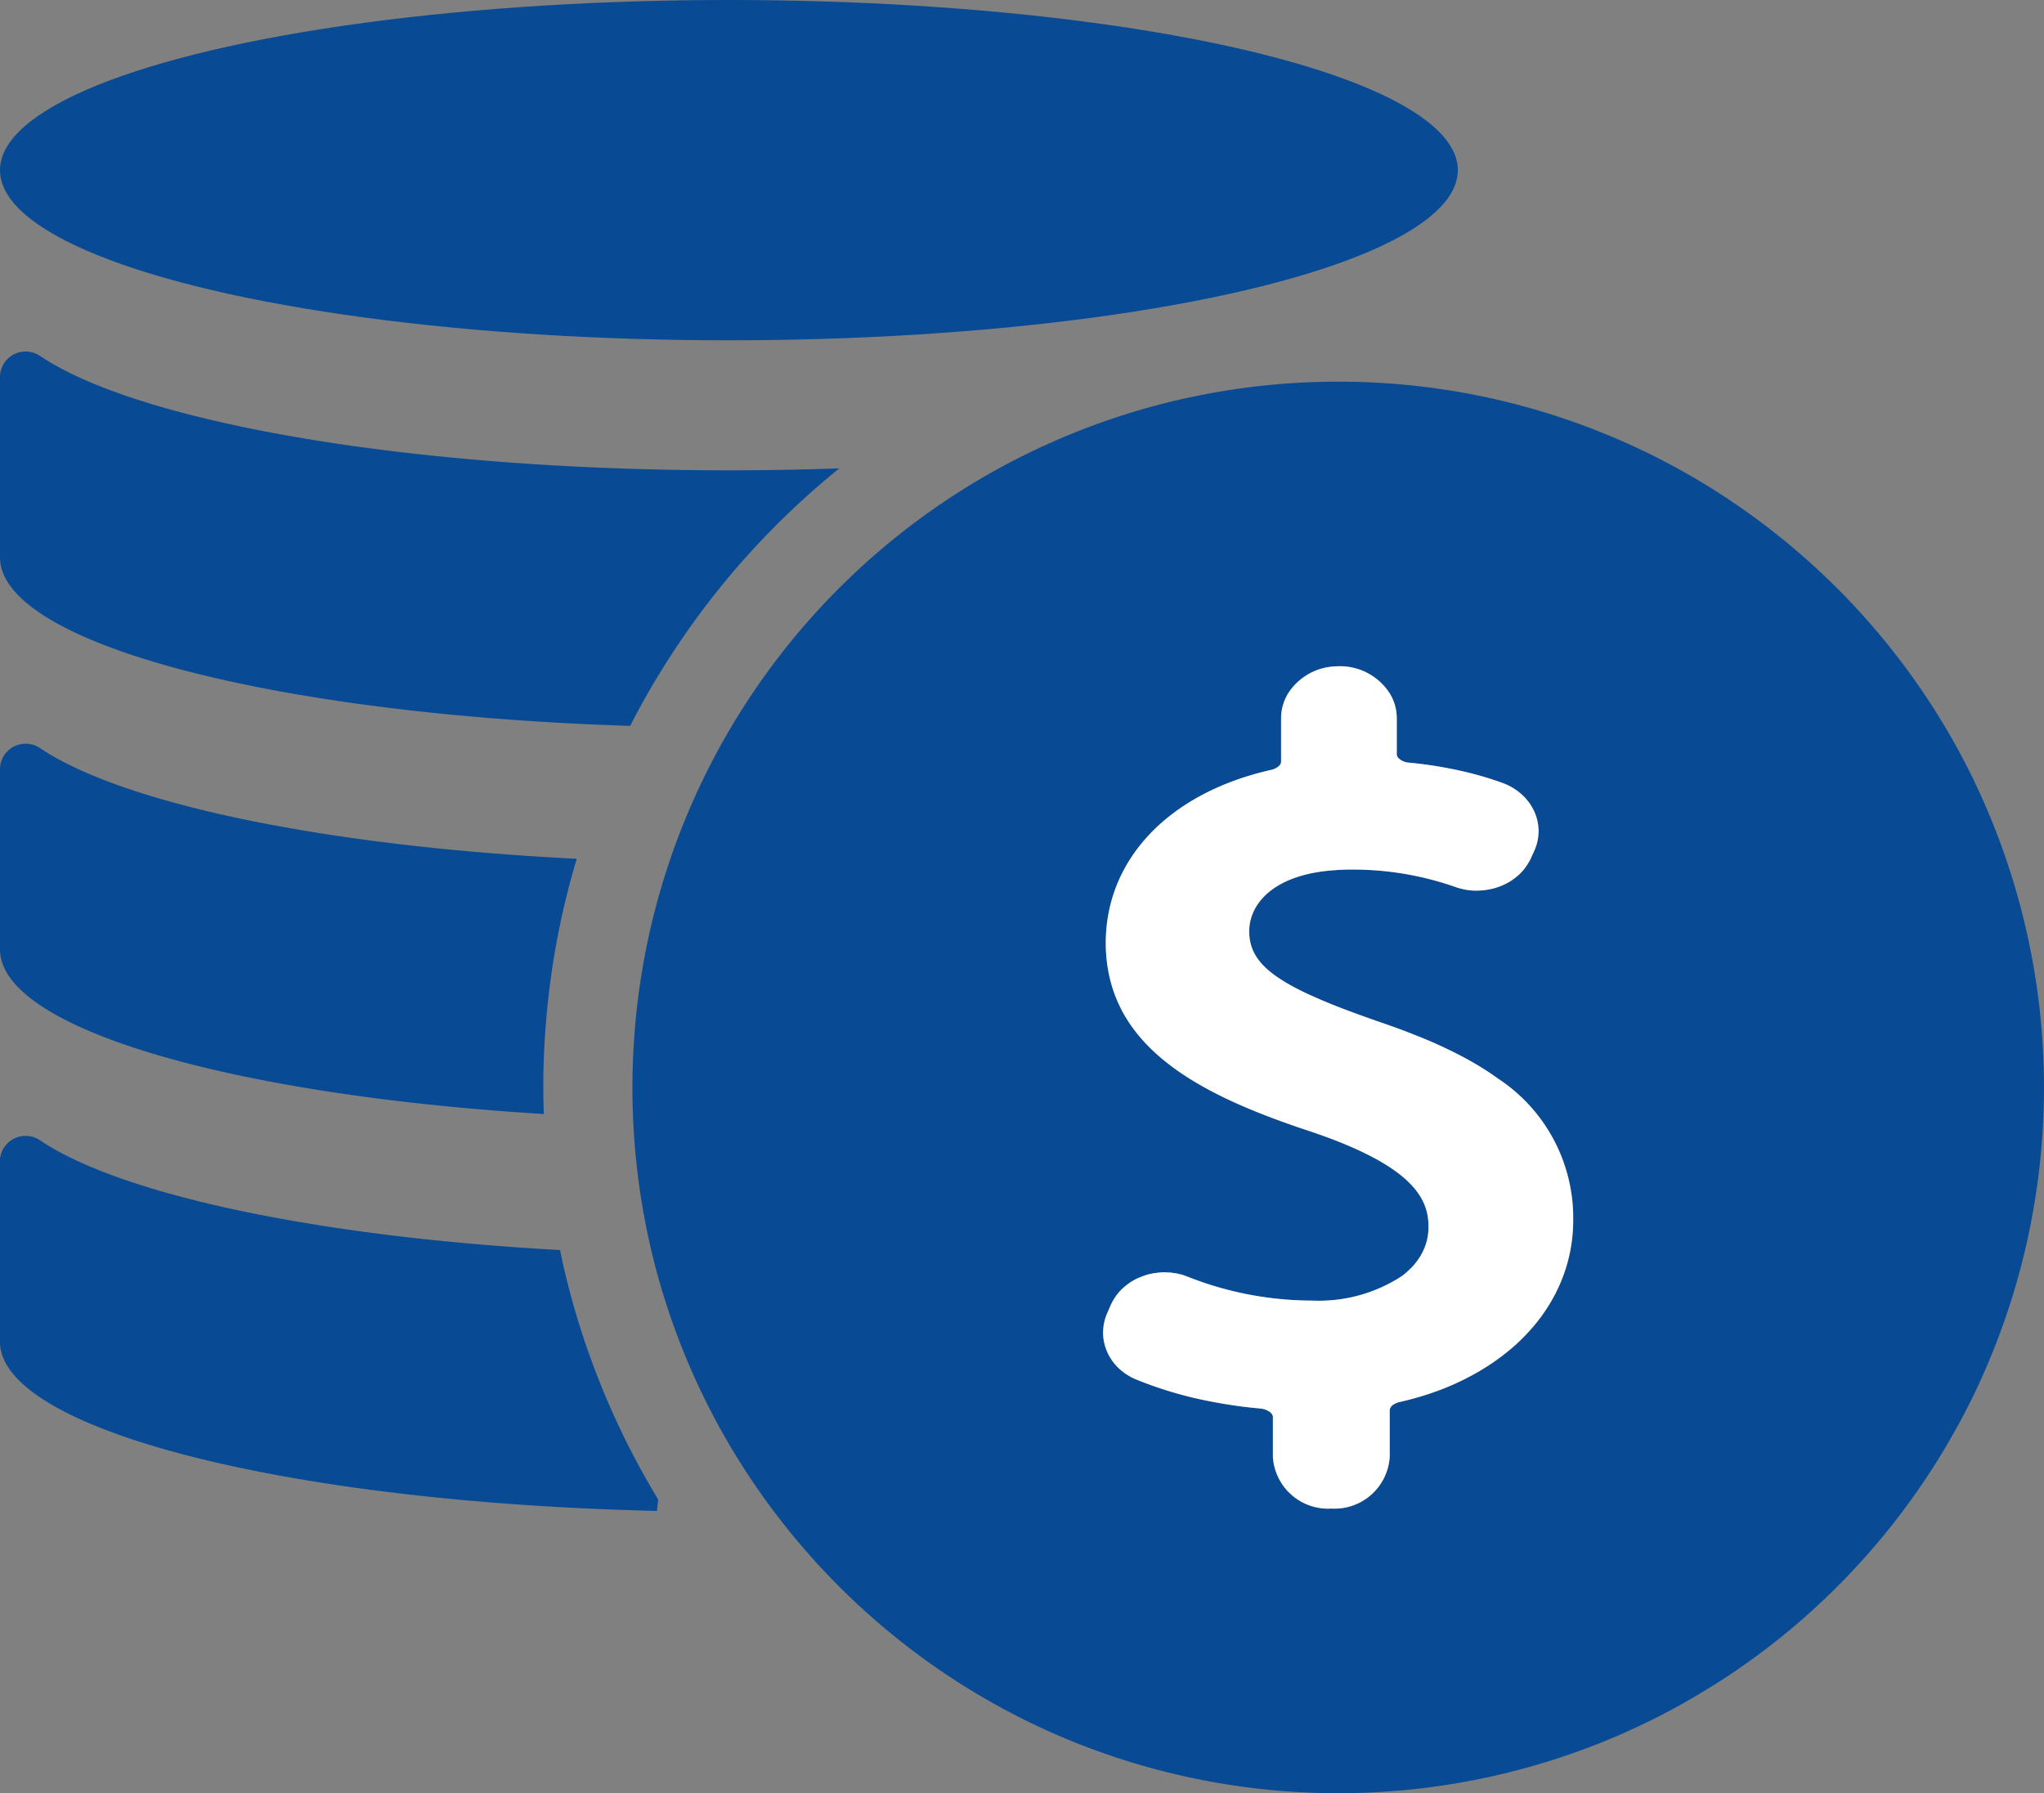
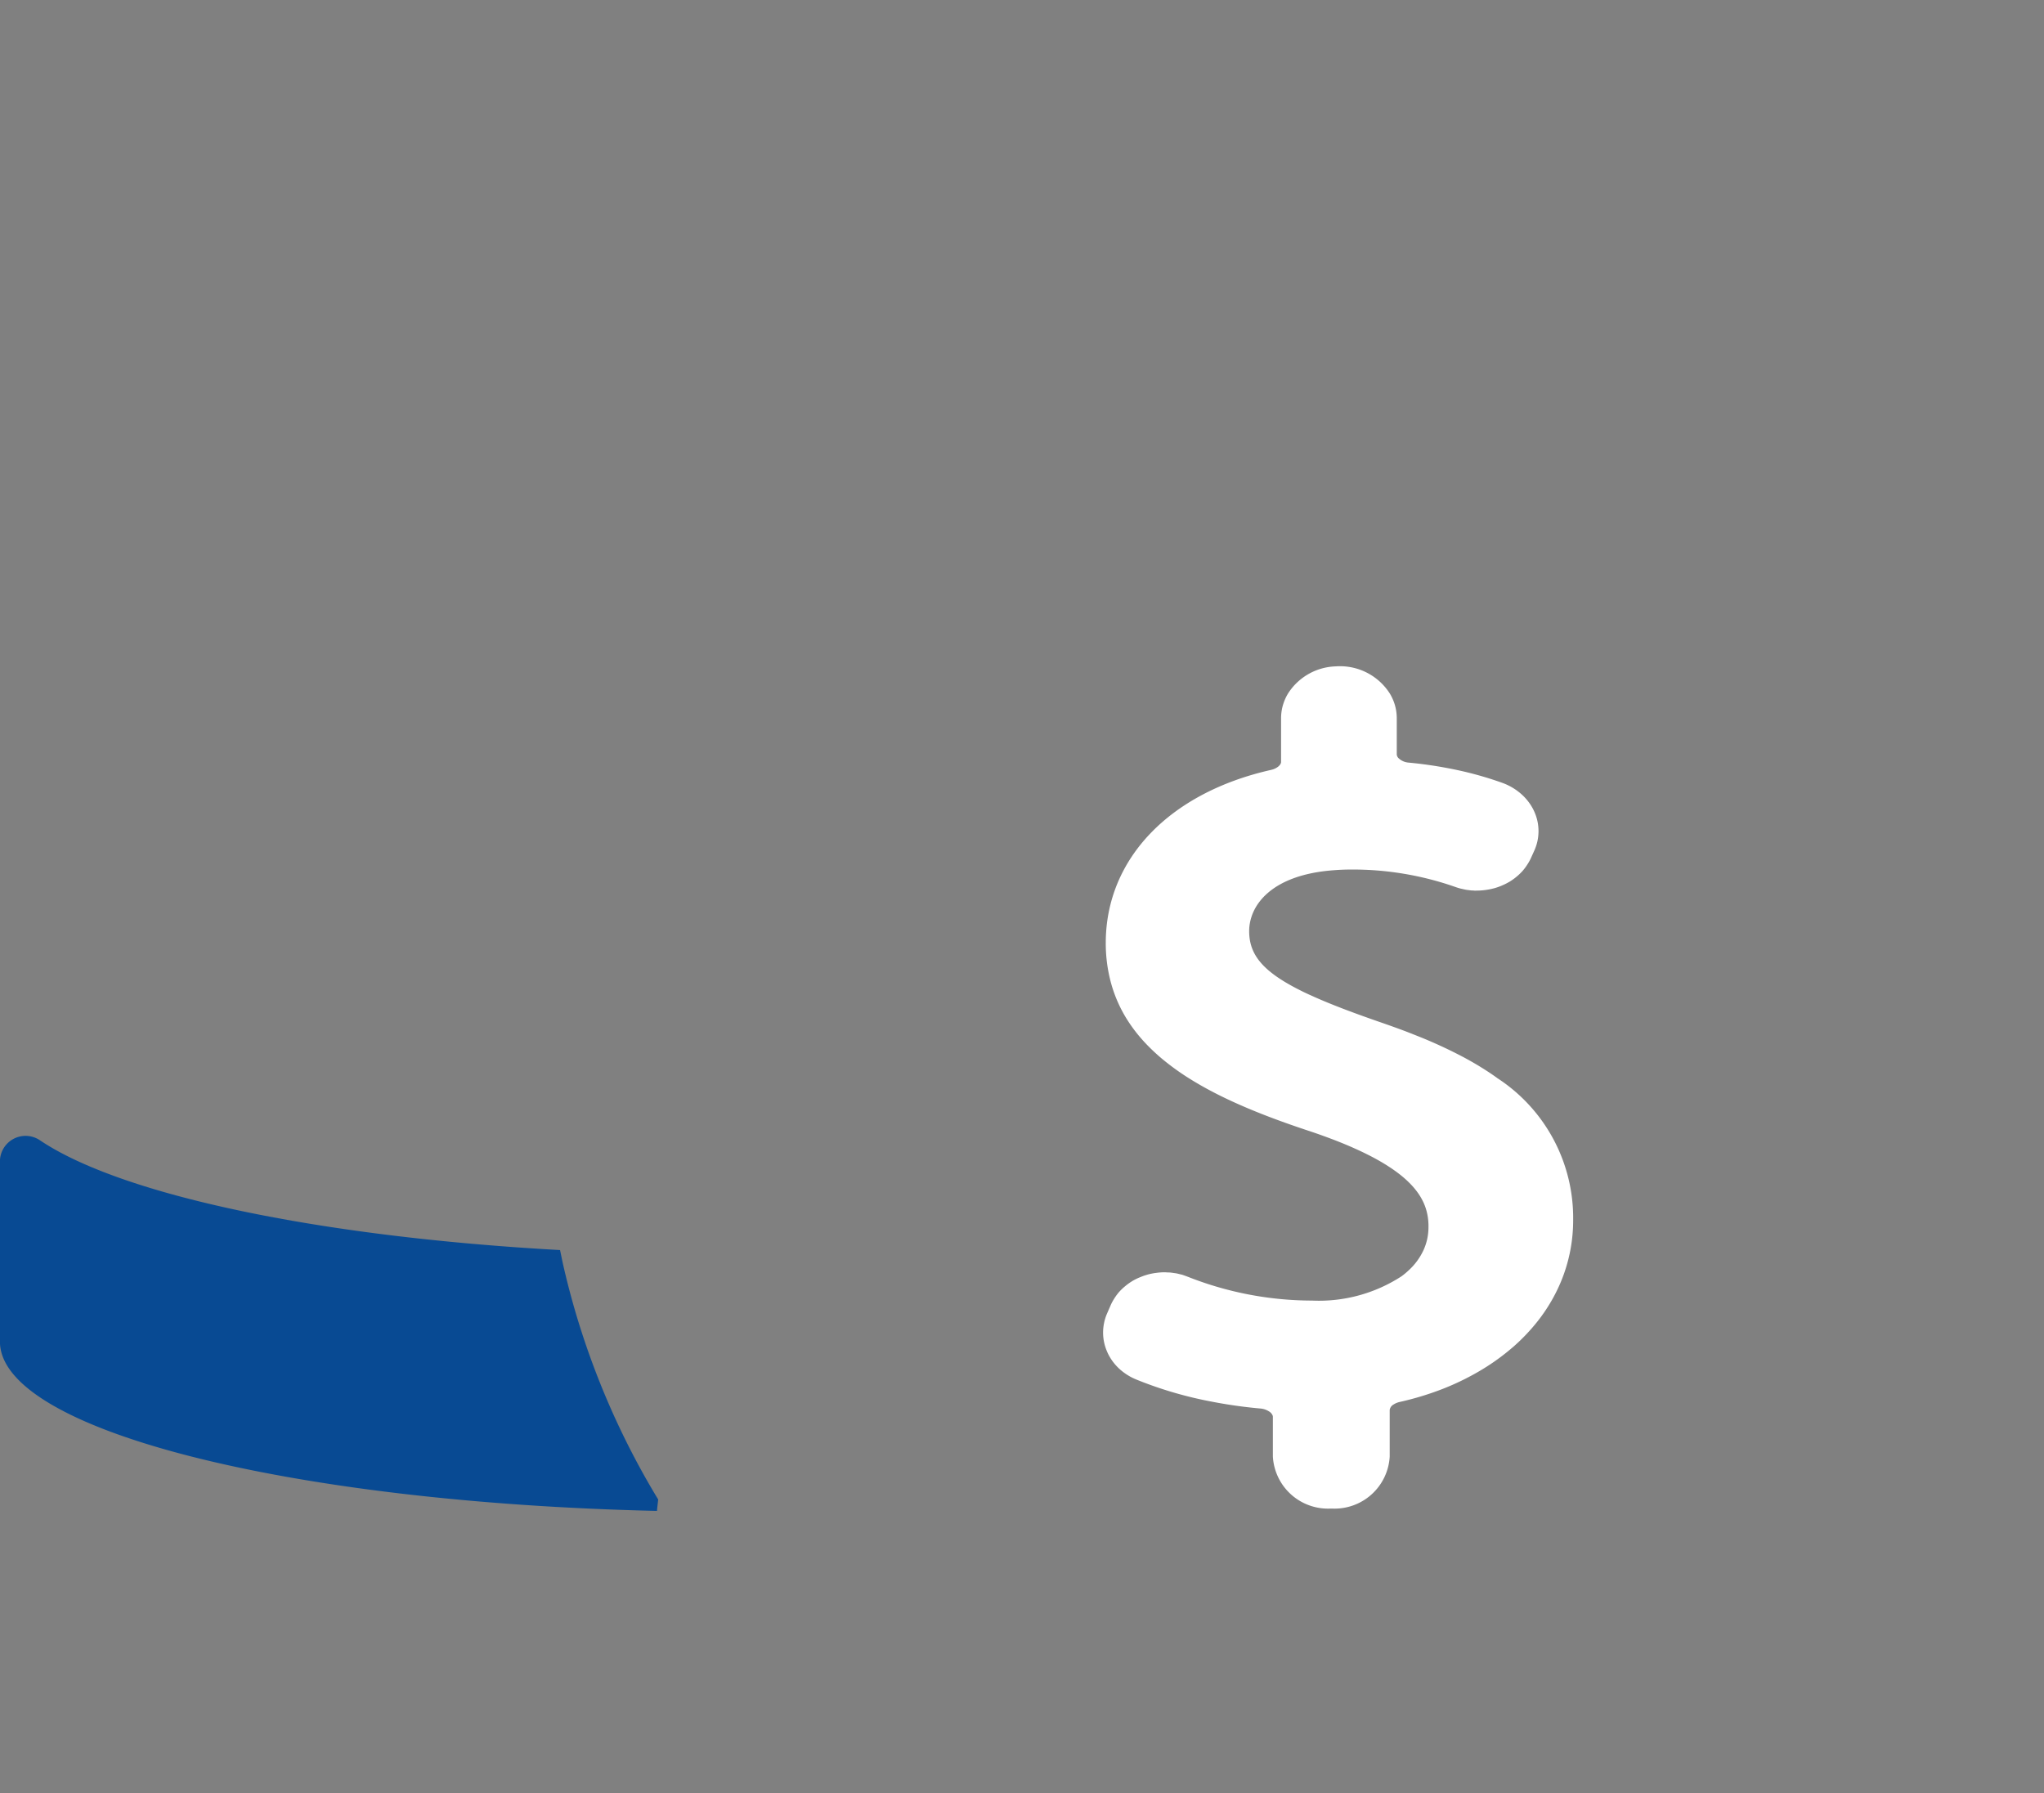
<svg xmlns="http://www.w3.org/2000/svg" width="113.984" height="100" viewBox="0 0 113.984 100">
  <rect x="0" y="0" width="113.984" height="100" fill="#808080" stroke="none" />
  <g id="Group_229" data-name="Group 229" transform="translate(-205.008 -200)">
-     <path id="Path_152" data-name="Path 152" d="M315.111,243.579q-.207-.429-.425-.854-.434-.849-.908-1.673-.948-1.648-2.047-3.193-.274-.385-.558-.765a39.469,39.469,0,0,0-3.049-3.606q-.977-1.025-2.026-1.979t-2.165-1.83q-.743-.584-1.515-1.133-.385-.274-.778-.539-1.179-.8-2.415-1.508-.824-.474-1.673-.908-1.273-.652-2.6-1.213a39.226,39.226,0,0,0-15.32-3.093h-.112a39.325,39.325,0,0,0-39.083,35.793c-.1,1.174-.162,2.362-.162,3.563a39.743,39.743,0,0,0,.453,5.994q.225,1.466.555,2.9t.761,2.815q.144.462.3.92.309.914.662,1.808a39.291,39.291,0,0,0,2.02,4.329q.455.835.948,1.648.246.405.5.8.513.8,1.061,1.57.274.386.558.765a39.6,39.6,0,0,0,7.24,7.415q1.115.876,2.293,1.672.786.531,1.6,1.024t1.648.948q1.256.681,2.563,1.273a39.475,39.475,0,0,0,31.517.384c.432-.183.858-.375,1.282-.573q1.1-.51,2.159-1.084.681-.371,1.344-.768.967-.576,1.9-1.2,1.177-.8,2.293-1.672t2.165-1.83q1.049-.954,2.026-1.979a39.607,39.607,0,0,0,3.049-3.606q.283-.38.558-.765.995-1.4,1.867-2.889c.117-.2.232-.4.346-.6.255-.453.505-.911.742-1.375q.217-.424.425-.854a39.452,39.452,0,0,0,0-34.127Zm-22.9,27.5q-.148.411-.336.806a9.277,9.277,0,0,1-.648,1.147c-.081.124-.166.245-.253.365q-.262.362-.562.7a10.794,10.794,0,0,1-.972.977q-.174.154-.357.3-.366.3-.764.574t-.826.526a14.414,14.414,0,0,1-2.075,1,16.684,16.684,0,0,1-2.351.71,1.15,1.15,0,0,0-.18.057.87.87,0,0,0-.149.077.427.427,0,0,0-.23.306v2.605a3.079,3.079,0,0,1-3.225,2.9h-.065a3.079,3.079,0,0,1-3.225-2.9v-2.22a.228.228,0,0,0-.013-.072.485.485,0,0,0-.185-.215,1.054,1.054,0,0,0-.51-.173q-.468-.042-.933-.1c-.62-.078-1.234-.177-1.835-.295a21.95,21.95,0,0,1-4.158-1.228,3.207,3.207,0,0,1-.776-.46,2.711,2.711,0,0,1-.219-.194,2.858,2.858,0,0,1-.519-.691,2.733,2.733,0,0,1-.122-.263c-.034-.083-.063-.167-.089-.252a2.672,2.672,0,0,1-.109-.777,2.736,2.736,0,0,1,.057-.52,2.686,2.686,0,0,1,.16-.507l.2-.46h0a2.767,2.767,0,0,1,.194-.365c.018-.029.036-.058.056-.087a2.786,2.786,0,0,1,.243-.318l.005-.005a3.027,3.027,0,0,1,.295-.282l.08-.065a3.137,3.137,0,0,1,.327-.229l.009-.007a3.372,3.372,0,0,1,.369-.188l.1-.04a3.342,3.342,0,0,1,.38-.132l.018-.006a3.554,3.554,0,0,1,.413-.084l.106-.014a3.417,3.417,0,0,1,.4-.027.241.241,0,0,1,.026,0c.059,0,.118.005.176.008s.1,0,.151.007.121.016.181.025.1.012.146.021c.067.013.134.031.2.047.041.011.083.018.124.03.094.027.186.06.278.1.014.006.028.009.042.015a18.9,18.9,0,0,0,6.922,1.324,8.459,8.459,0,0,0,4.985-1.355,4.572,4.572,0,0,0,.456-.386,3.521,3.521,0,0,0,.774-1.083,3.077,3.077,0,0,0,.272-1.275q0-.072,0-.144,0-.145-.021-.294a3.138,3.138,0,0,0-.085-.454,3.09,3.09,0,0,0-.1-.31,3.125,3.125,0,0,0-.144-.315c-.028-.053-.057-.107-.089-.16a3.553,3.553,0,0,0-.219-.324,4.185,4.185,0,0,0-.277-.33c-.1-.11-.216-.222-.34-.334s-.262-.225-.411-.339-.311-.228-.487-.343c-.264-.173-.558-.347-.887-.523-.109-.059-.223-.117-.34-.176q-.351-.177-.752-.355c-.134-.06-.271-.119-.413-.179-.285-.12-.586-.24-.906-.36-.16-.06-.324-.121-.493-.181s-.344-.121-.522-.182c-1.283-.422-2.546-.874-3.738-1.385-.716-.306-1.406-.632-2.059-.985q-.476-.256-.924-.532t-.865-.573q-.417-.3-.8-.618t-.725-.667a9.473,9.473,0,0,1-.644-.719,8.4,8.4,0,0,1-.555-.774,7.607,7.607,0,0,1-.974-2.319,8.457,8.457,0,0,1-.226-1.968c0-4.671,3.532-8.37,9.219-9.652.043-.01.084-.022.123-.035a.947.947,0,0,0,.285-.157.764.764,0,0,0,.064-.063.364.364,0,0,0,.075-.125.187.187,0,0,0,.01-.059v-2.442a2.613,2.613,0,0,1,.146-.862,2.7,2.7,0,0,1,.244-.519,3.274,3.274,0,0,1,2.637-1.51c.066,0,.131-.009.2-.009a3.293,3.293,0,0,1,2.835,1.519,2.7,2.7,0,0,1,.245.519,2.639,2.639,0,0,1,.145.862v2.019h0a.327.327,0,0,0,.107.216.91.91,0,0,0,.557.24,23.368,23.368,0,0,1,2.719.417,19.552,19.552,0,0,1,2.5.71,3.259,3.259,0,0,1,1.1.658,2.971,2.971,0,0,1,.413.464,2.854,2.854,0,0,1,.166.26,2.6,2.6,0,0,1,.135.275,2.635,2.635,0,0,1-.026,2.135l-.191.422a2.778,2.778,0,0,1-.2.355q-.027.042-.054.081a2.77,2.77,0,0,1-.248.313l-.017.017a2.973,2.973,0,0,1-.279.259c-.025.021-.049.041-.075.061a3.438,3.438,0,0,1-.33.227l-.038.02a3.133,3.133,0,0,1-.333.166l-.088.038a3.459,3.459,0,0,1-.387.132l-.058.014a3.565,3.565,0,0,1-.362.072l-.1.014a3.583,3.583,0,0,1-.416.028c-.056,0-.113,0-.169,0s-.089,0-.134-.006c-.061-.005-.123-.014-.185-.022-.042-.005-.083-.009-.125-.016-.069-.011-.137-.027-.2-.043-.035-.008-.07-.013-.105-.022-.1-.027-.205-.058-.306-.094a17.293,17.293,0,0,0-5.851-.971c-.352,0-.678.018-.992.043-3.407.273-4.653,1.949-4.653,3.4,0,.074,0,.145.008.217.073,1.049.69,1.879,2.225,2.748q.258.147.552.295c.295.149.616.3.967.453s.73.311,1.14.472q.411.162.863.329.678.252,1.454.521.5.171,1.006.355t1,.381q.249.1.5.2c.493.2.981.423,1.457.654.158.077.316.156.472.236.311.161.618.329.917.5q.224.131.443.268.438.273.851.571a9.3,9.3,0,0,1,4.212,7.909A8.906,8.906,0,0,1,292.214,271.081Z" fill="#084a93" />
    <g id="Group_159" data-name="Group 159">
-       <path id="Path_153" data-name="Path 153" d="M289.882,244.312a2.971,2.971,0,0,1,.413.464,2.854,2.854,0,0,1,.166.26,2.6,2.6,0,0,1,.135.275,2.635,2.635,0,0,1-.026,2.135l-.191.422a2.66,2.66,0,0,1-.2.355q-.027.042-.054.081a2.77,2.77,0,0,1-.248.313l-.017.017a2.973,2.973,0,0,1-.279.259c-.025.021-.049.041-.075.061a3.438,3.438,0,0,1-.33.227l-.038.02a3.133,3.133,0,0,1-.333.166l-.088.038a3.459,3.459,0,0,1-.387.132l-.058.014a3.565,3.565,0,0,1-.362.072l-.1.014a3.583,3.583,0,0,1-.416.028h-.009c-.053,0-.107,0-.16,0s-.089,0-.134-.006c-.061-.005-.123-.014-.185-.022-.042-.005-.083-.009-.125-.016-.069-.011-.137-.027-.2-.043-.035-.008-.07-.013-.105-.022-.1-.027-.205-.058-.306-.094a17.293,17.293,0,0,0-5.851-.971c-.352,0-.678.018-.992.043-3.407.273-4.653,1.949-4.653,3.4,0,.074,0,.145.008.217.073,1.049.69,1.879,2.225,2.748q.258.147.552.295c.295.149.616.3.967.453s.73.311,1.14.472q.411.162.863.329.678.252,1.454.521.5.171,1.006.355t1,.381q.249.1.5.2c.493.2.981.423,1.457.654.158.077.316.156.472.236.311.161.618.329.917.5q.224.131.443.268.438.273.851.571a9.3,9.3,0,0,1,4.212,7.909,8.906,8.906,0,0,1-.527,3.033q-.148.411-.336.806a9.277,9.277,0,0,1-.648,1.147c-.081.124-.166.245-.253.365q-.262.362-.562.7a10.794,10.794,0,0,1-.972.977q-.174.154-.357.3-.366.3-.764.574t-.826.526a14.414,14.414,0,0,1-2.075,1,16.684,16.684,0,0,1-2.351.71,1.117,1.117,0,0,0-.18.057.87.87,0,0,0-.149.077.427.427,0,0,0-.23.306v2.605a3.079,3.079,0,0,1-3.225,2.9h-.065a3.079,3.079,0,0,1-3.225-2.9v-2.22a.2.2,0,0,0-.014-.072.475.475,0,0,0-.184-.215,1.065,1.065,0,0,0-.51-.173c-.312-.029-.623-.062-.933-.1-.62-.078-1.234-.177-1.835-.295a21.95,21.95,0,0,1-4.158-1.228,3.207,3.207,0,0,1-.776-.46,2.711,2.711,0,0,1-.219-.194,2.858,2.858,0,0,1-.519-.691,2.733,2.733,0,0,1-.122-.263c-.034-.083-.063-.167-.089-.252a2.672,2.672,0,0,1-.109-.777,2.736,2.736,0,0,1,.057-.52,2.686,2.686,0,0,1,.16-.507l.2-.46h0a2.767,2.767,0,0,1,.194-.365c.018-.029.036-.058.056-.087a2.786,2.786,0,0,1,.243-.318l.005-.005a3.027,3.027,0,0,1,.295-.282l.08-.065a3.137,3.137,0,0,1,.327-.229l.009-.007a3.372,3.372,0,0,1,.369-.188l.1-.04a3.342,3.342,0,0,1,.38-.132l.018-.006a3.554,3.554,0,0,1,.413-.084l.106-.014a3.417,3.417,0,0,1,.4-.027l.026,0h0c.059,0,.118.006.176.009s.1,0,.151.007.121.016.181.025.1.012.146.021c.067.013.134.031.2.047.041.011.083.018.124.03.094.027.186.06.278.1.014.006.028.009.042.015a18.9,18.9,0,0,0,6.922,1.324,8.459,8.459,0,0,0,4.985-1.355,4.572,4.572,0,0,0,.456-.386,3.521,3.521,0,0,0,.774-1.083,3.077,3.077,0,0,0,.272-1.275q0-.072,0-.144,0-.145-.021-.294a3.138,3.138,0,0,0-.085-.454,3,3,0,0,0-.1-.309,3.043,3.043,0,0,0-.144-.316c-.028-.053-.057-.107-.089-.16a3.553,3.553,0,0,0-.219-.324,4.185,4.185,0,0,0-.277-.33c-.1-.11-.216-.222-.34-.334s-.262-.225-.411-.339-.311-.228-.487-.343c-.264-.173-.558-.348-.887-.523-.109-.059-.223-.117-.34-.176q-.351-.177-.752-.355c-.134-.06-.271-.119-.413-.179-.285-.12-.586-.24-.906-.36-.16-.06-.324-.121-.493-.181s-.344-.121-.522-.182c-1.283-.422-2.546-.874-3.738-1.385-.716-.306-1.406-.632-2.059-.985q-.476-.256-.924-.532t-.865-.573q-.417-.3-.8-.618t-.725-.667q-.342-.345-.644-.718a8.548,8.548,0,0,1-.555-.775,7.607,7.607,0,0,1-.974-2.319,8.457,8.457,0,0,1-.226-1.968c0-4.671,3.532-8.37,9.219-9.652.043-.01.084-.022.123-.035a.947.947,0,0,0,.285-.157.764.764,0,0,0,.064-.063.364.364,0,0,0,.075-.125.187.187,0,0,0,.01-.059v-2.442a2.613,2.613,0,0,1,.146-.862,2.7,2.7,0,0,1,.244-.519,3.274,3.274,0,0,1,2.637-1.51c.066,0,.131-.009.2-.009a3.293,3.293,0,0,1,2.835,1.519,2.7,2.7,0,0,1,.245.519,2.639,2.639,0,0,1,.145.862v2.019h0a.327.327,0,0,0,.107.216.91.91,0,0,0,.557.24,23.368,23.368,0,0,1,2.719.417,19.552,19.552,0,0,1,2.5.71A3.259,3.259,0,0,1,289.882,244.312Z" fill="none" />
-       <path id="Path_154" data-name="Path 154" d="M242.441,236.518a44.553,44.553,0,0,1,9.371-10.4q-3.012.108-6.156.11c-17.78,0-32.894-2.665-38.412-6.377A1.43,1.43,0,0,0,205.008,221v10.079c0,4.805,15.3,8.774,35.141,9.4l.032-.064A44.558,44.558,0,0,1,242.441,236.518Z" fill="#084a93" />
-       <path id="Path_155" data-name="Path 155" d="M235.487,256.634a44.132,44.132,0,0,1,1.683-8.744c-13.984-.694-25.312-3.065-29.926-6.169a1.43,1.43,0,0,0-2.236,1.143v10.079c0,4.408,12.875,8.113,30.325,9.18-.017-.494-.028-.987-.028-1.481C235.3,259.33,235.366,257.981,235.487,256.634Z" fill="#084a93" />
      <path id="Path_156" data-name="Path 156" d="M238.381,276.9c-.264-.67-.515-1.356-.746-2.038q-.174-.516-.337-1.037c-.324-1.042-.612-2.11-.858-3.174-.072-.311-.133-.627-.2-.941-13.555-.751-24.485-3.084-29-6.119a1.43,1.43,0,0,0-2.236,1.143v10.079c0,4.925,16.072,8.973,36.64,9.443.018-.214.046-.425.068-.638-.366-.6-.722-1.221-1.058-1.84A44.186,44.186,0,0,1,238.381,276.9Z" fill="#084a93" />
      <path id="Path_157" data-name="Path 157" d="M283.563,242.527a.91.91,0,0,1-.557-.24.327.327,0,0,1-.107-.216h0v-2.019a2.639,2.639,0,0,0-.145-.862,2.7,2.7,0,0,0-.245-.519,3.293,3.293,0,0,0-2.835-1.519c-.067,0-.132.006-.2.009a3.274,3.274,0,0,0-2.637,1.51,2.7,2.7,0,0,0-.244.519,2.613,2.613,0,0,0-.146.862v2.442a.187.187,0,0,1-.01.059.364.364,0,0,1-.075.125.764.764,0,0,1-.064.063.947.947,0,0,1-.285.157c-.039.013-.08.025-.123.035-5.687,1.282-9.219,4.981-9.219,9.652a8.457,8.457,0,0,0,.226,1.968,7.607,7.607,0,0,0,.974,2.319,8.548,8.548,0,0,0,.555.775q.3.372.644.718t.725.667q.383.319.8.618t.865.573q.449.276.924.532c.653.353,1.343.679,2.059.985,1.192.511,2.455.963,3.738,1.385.178.061.352.121.522.182s.333.121.493.181c.32.12.621.24.906.36.142.06.279.119.413.179q.4.178.752.355c.117.059.231.117.34.176.329.175.623.35.887.523q.264.173.487.343t.411.339c.124.112.238.224.34.334a4.185,4.185,0,0,1,.277.33,3.553,3.553,0,0,1,.219.324c.032.053.061.107.089.16a3.043,3.043,0,0,1,.144.316,3,3,0,0,1,.1.309,3.138,3.138,0,0,1,.085.454q.016.148.021.294,0,.072,0,.144a3.077,3.077,0,0,1-.272,1.275,3.521,3.521,0,0,1-.774,1.083,4.572,4.572,0,0,1-.456.386,8.459,8.459,0,0,1-4.985,1.355,18.9,18.9,0,0,1-6.922-1.324c-.014-.006-.028-.009-.042-.015-.092-.035-.184-.068-.278-.1-.041-.012-.083-.019-.124-.03-.067-.016-.134-.034-.2-.047-.048-.009-.1-.014-.146-.021s-.12-.019-.181-.025-.1-.005-.151-.007-.117-.008-.176-.009h0l-.026,0a3.417,3.417,0,0,0-.4.027l-.106.014a3.554,3.554,0,0,0-.413.084l-.018.006a3.342,3.342,0,0,0-.38.132l-.1.04a3.372,3.372,0,0,0-.369.188l-.009.007a3.137,3.137,0,0,0-.327.229l-.08.065a3.027,3.027,0,0,0-.295.282l-.005.005a2.786,2.786,0,0,0-.243.318c-.02.029-.038.058-.056.087a2.767,2.767,0,0,0-.194.365h0l-.2.46a2.686,2.686,0,0,0-.16.507,2.736,2.736,0,0,0-.057.52,2.672,2.672,0,0,0,.109.777c.026.085.055.169.089.252a2.733,2.733,0,0,0,.122.263,2.858,2.858,0,0,0,.519.691,2.711,2.711,0,0,0,.219.194,3.207,3.207,0,0,0,.776.46,21.95,21.95,0,0,0,4.158,1.228c.6.118,1.215.217,1.835.295.31.039.621.072.933.1a1.065,1.065,0,0,1,.51.173.475.475,0,0,1,.184.215.2.2,0,0,1,.014.072v2.22a3.079,3.079,0,0,0,3.225,2.9h.065a3.079,3.079,0,0,0,3.225-2.9v-2.605a.427.427,0,0,1,.23-.306.87.87,0,0,1,.149-.077,1.117,1.117,0,0,1,.18-.057,16.684,16.684,0,0,0,2.351-.71,14.414,14.414,0,0,0,2.075-1q.428-.25.826-.526t.764-.574q.183-.15.357-.3a10.794,10.794,0,0,0,.972-.977q.3-.341.562-.7c.087-.12.172-.241.253-.365a9.277,9.277,0,0,0,.648-1.147q.188-.395.336-.806a8.906,8.906,0,0,0,.527-3.033,9.3,9.3,0,0,0-4.212-7.909q-.412-.3-.851-.571-.219-.138-.443-.268c-.3-.175-.606-.343-.917-.5-.156-.08-.314-.159-.472-.236-.476-.231-.964-.449-1.457-.654q-.248-.1-.5-.2-.5-.2-1-.381t-1.006-.355q-.777-.27-1.454-.521-.453-.168-.863-.329c-.41-.161-.789-.318-1.14-.472s-.672-.3-.967-.453q-.294-.148-.552-.295c-1.535-.869-2.152-1.7-2.225-2.748-.005-.072-.008-.143-.008-.217,0-1.456,1.246-3.132,4.653-3.4.314-.025.64-.043.992-.043a17.293,17.293,0,0,1,5.851.971c.1.036.2.067.306.094.035.009.07.014.105.022.068.016.136.032.2.043.042.007.083.011.125.016.062.008.124.017.185.022.045,0,.089,0,.134.006s.107,0,.16,0h.009a3.583,3.583,0,0,0,.416-.028l.1-.014a3.565,3.565,0,0,0,.362-.072l.058-.014a3.459,3.459,0,0,0,.387-.132l.088-.038a3.133,3.133,0,0,0,.333-.166l.038-.02a3.438,3.438,0,0,0,.33-.227c.026-.02.05-.04.075-.061a2.973,2.973,0,0,0,.279-.259l.017-.017a2.77,2.77,0,0,0,.248-.313q.027-.039.054-.081a2.66,2.66,0,0,0,.2-.355l.191-.422a2.635,2.635,0,0,0,.026-2.135,2.6,2.6,0,0,0-.135-.275,2.854,2.854,0,0,0-.166-.26,2.971,2.971,0,0,0-.413-.464,3.259,3.259,0,0,0-1.1-.658,19.552,19.552,0,0,0-2.5-.71A23.368,23.368,0,0,0,283.563,242.527Z" fill="#fff" />
    </g>
-     <ellipse id="Ellipse_14" data-name="Ellipse 14" cx="40.648" cy="9.489" rx="40.648" ry="9.489" transform="translate(205.008 200)" fill="#084a93" />
  </g>
</svg>